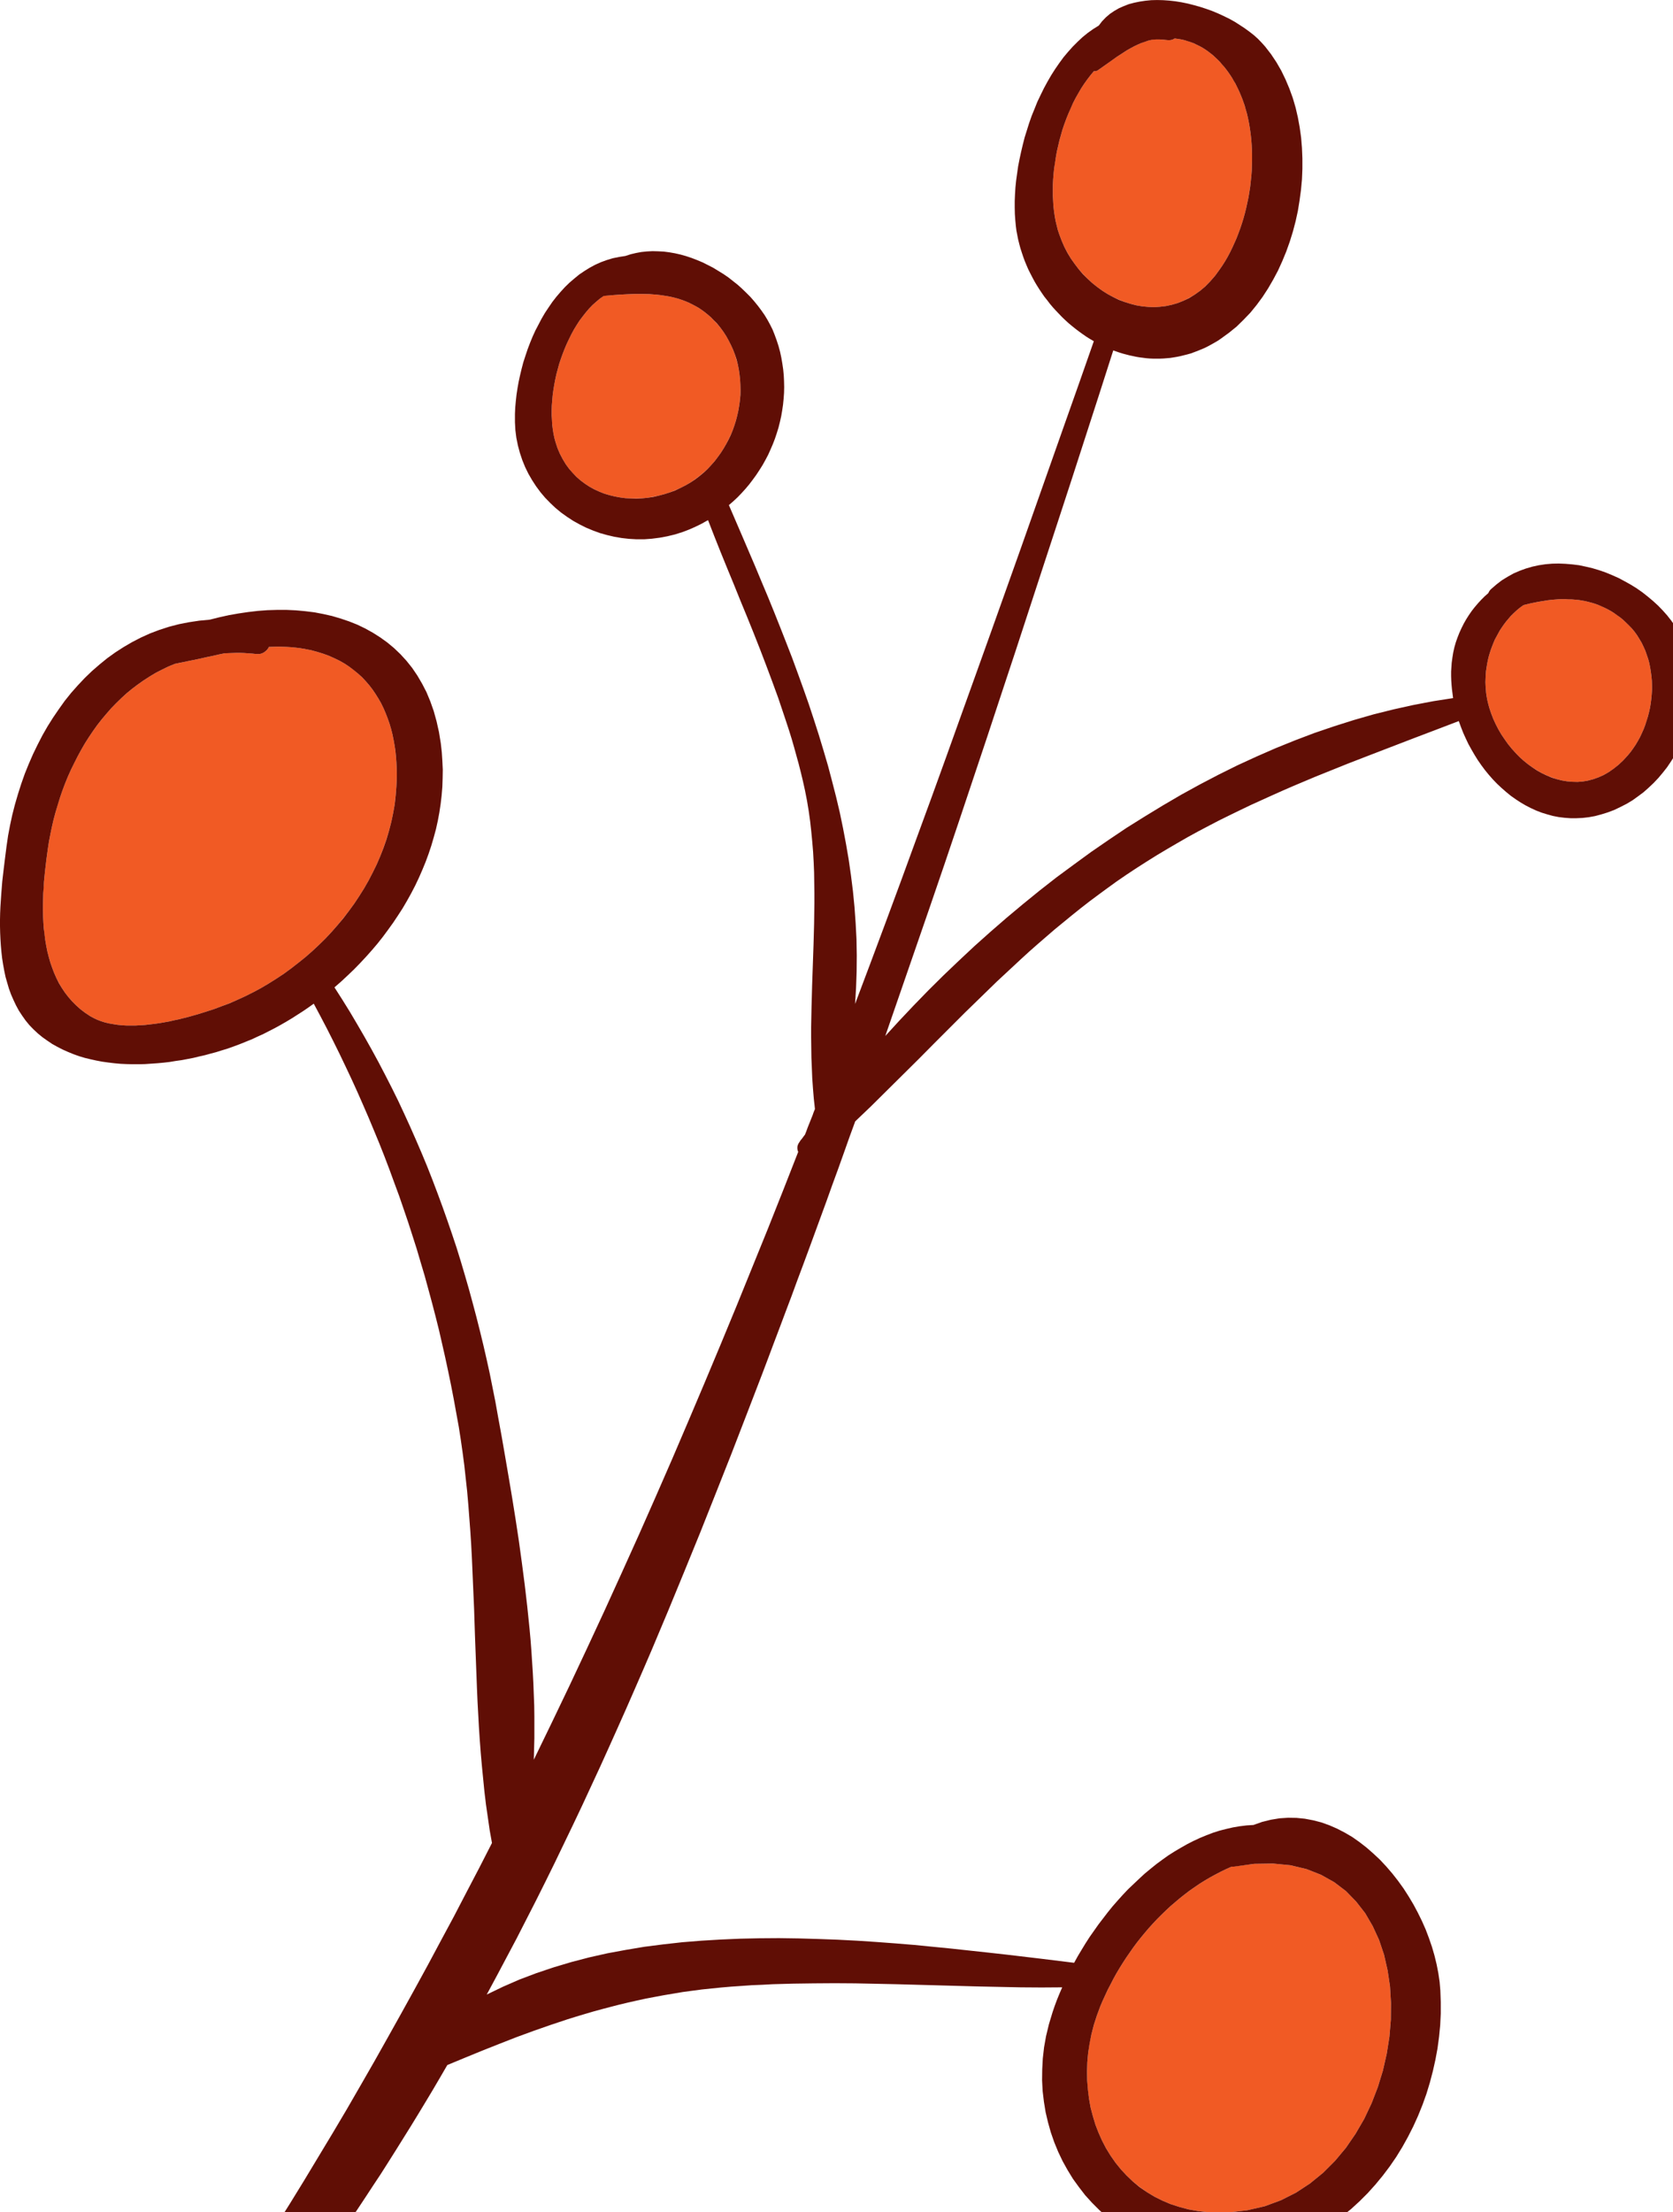
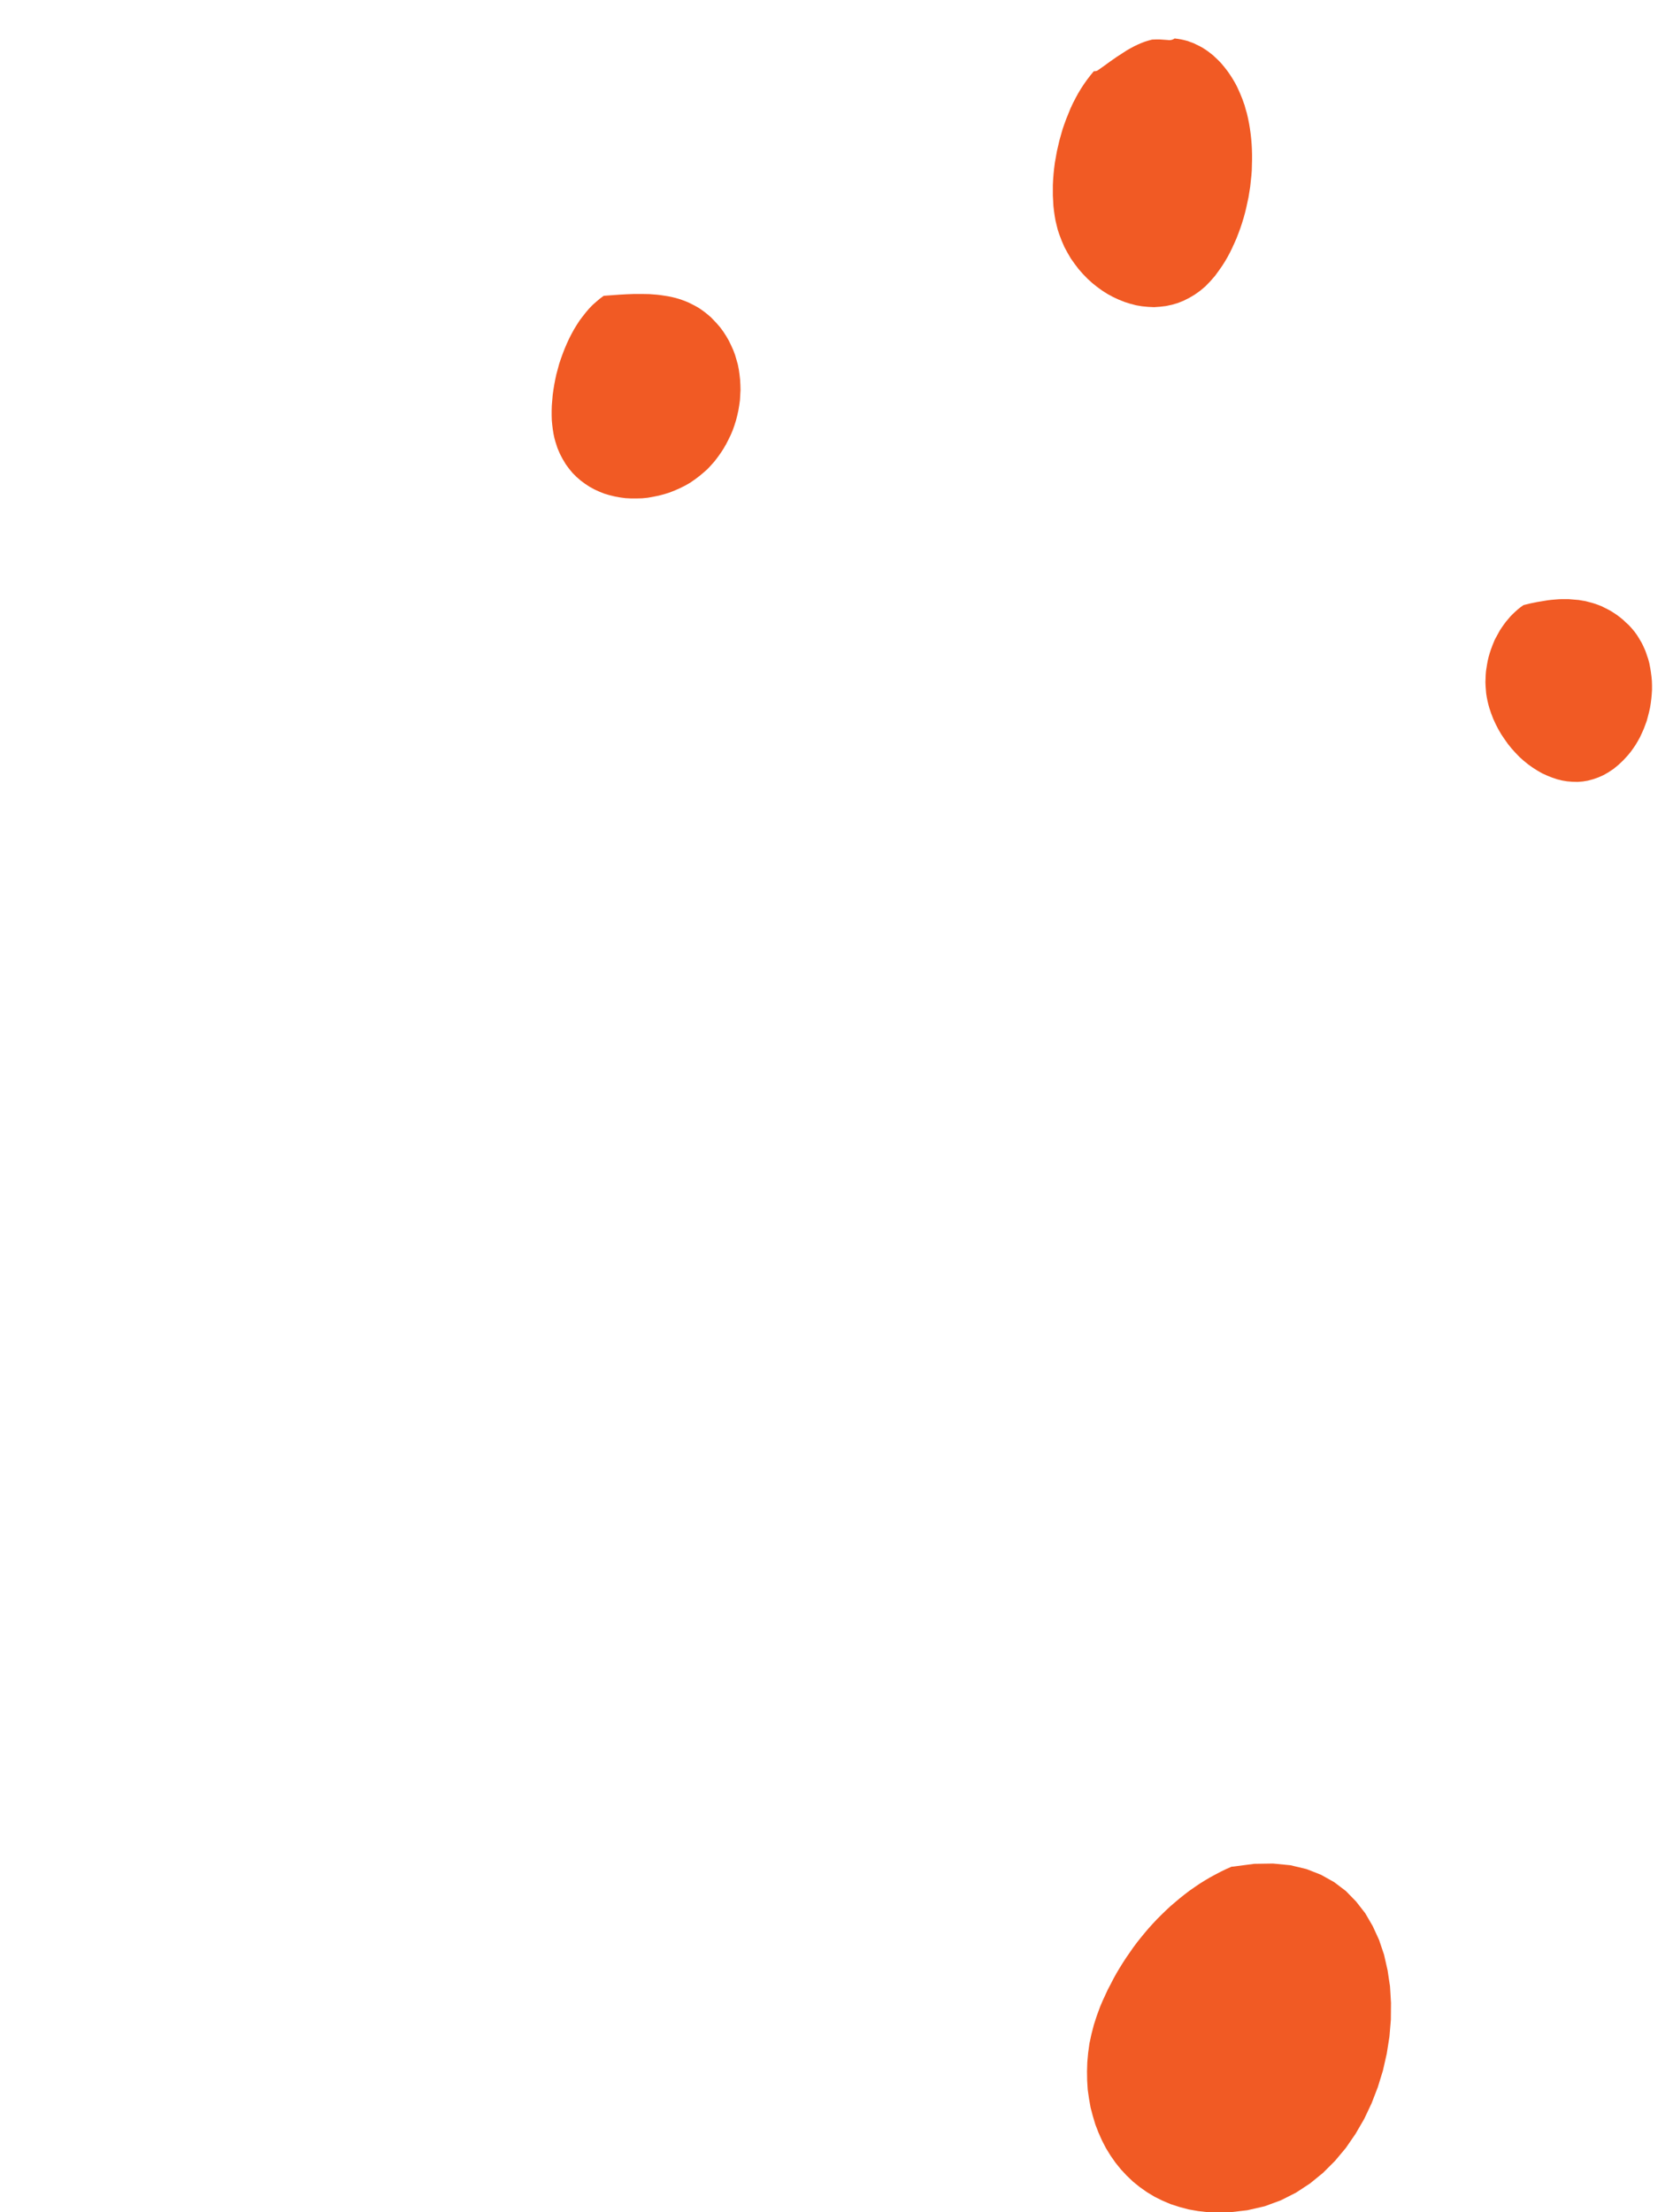
<svg xmlns="http://www.w3.org/2000/svg" width="20.834mm" height="27.544mm" viewBox="0 0 59 78" version="1.1">
  <g transform="matrix(1,0,0,1,0,0)">
    <polygon points="8602,1901 8622,1872 8641,1842 8659,1811 8676,1779 8692,1746 8707,1713 8722,1679 8735,1645 8748,1610 8760,1574 8771,1538 8781,1502 8790,1465 8798,1428 8806,1391 8812,1354 8818,1316 8822,1278 8826,1241 8829,1203 8830,1165 8831,1128 8831,1090 8830,1053 8828,1016 8825,979 8821,943 8816,907 8810,871 8803,836 8795,801 8785,767 8779,744 8771,722 8763,699 8754,677 8745,655 8735,633 8725,611 8714,590 8702,569 8690,549 8677,529 8664,510 8650,491 8635,472 8620,454 8605,437 8589,421 8572,405 8555,389 8537,375 8519,361 8500,348 8481,336 8461,325 8440,315 8420,305 8398,297 8377,289 8354,283 8332,278 8308,274 8285,271 8280,274 8275,277 8269,279 8264,281 8258,282 8251,283 8244,283 8237,282 8209,280 8180,278 8153,278 8126,279 8100,286 8074,294 8048,304 8023,315 7998,327 7974,340 7949,354 7926,369 7878,400 7832,432 7788,464 7744,495 7737,499 7730,501 7722,502 7715,502 7691,531 7668,561 7646,592 7625,624 7605,657 7586,692 7568,727 7551,763 7536,800 7521,837 7507,875 7494,913 7483,952 7472,991 7463,1030 7454,1069 7447,1109 7440,1148 7435,1187 7431,1226 7428,1265 7426,1304 7426,1342 7426,1379 7428,1416 7430,1453 7434,1488 7439,1523 7445,1557 7453,1590 7461,1622 7471,1652 7488,1697 7507,1741 7529,1782 7553,1823 7580,1861 7608,1898 7638,1932 7670,1965 7704,1996 7739,2024 7775,2050 7813,2074 7852,2095 7891,2113 7931,2129 7972,2142 8014,2153 8056,2160 8098,2164 8140,2166 8182,2163 8224,2158 8266,2149 8307,2137 8347,2121 8387,2101 8426,2078 8464,2051 8501,2020 8536,1984 8570,1945 8602,1901" stroke="none" stroke-width="1" stroke-linecap="butt" stroke-linejoin="miter" stroke-miterlimit="4" stroke-opacity="1" transform="matrix(0.005,0,0,0.005,0,0)" fill="#f15a24" fill-rule="nonzero" fill-opacity="1" />
    <polygon points="11482,5326 11501,5303 11519,5278 11536,5253 11552,5226 11567,5199 11580,5171 11593,5142 11604,5113 11615,5083 11623,5053 11631,5022 11638,4991 11643,4960 11647,4928 11650,4896 11652,4865 11652,4833 11651,4801 11648,4770 11644,4739 11639,4708 11633,4677 11625,4647 11615,4618 11605,4589 11592,4560 11579,4533 11563,4506 11547,4480 11529,4455 11509,4431 11488,4408 11467,4389 11447,4370 11426,4353 11405,4337 11384,4323 11362,4309 11340,4297 11318,4286 11296,4275 11273,4266 11251,4258 11228,4251 11205,4245 11182,4239 11158,4235 11135,4231 11111,4229 11087,4227 11063,4225 11039,4225 11015,4225 10991,4226 10966,4228 10942,4230 10917,4233 10893,4237 10869,4241 10844,4245 10795,4255 10746,4267 10726,4281 10707,4296 10689,4312 10671,4329 10654,4346 10638,4365 10622,4384 10607,4404 10593,4424 10579,4445 10567,4467 10555,4489 10543,4511 10533,4535 10524,4558 10515,4582 10507,4607 10500,4631 10494,4656 10489,4682 10485,4707 10481,4733 10479,4759 10478,4784 10477,4810 10478,4836 10480,4862 10482,4888 10486,4914 10491,4940 10497,4965 10504,4991 10517,5030 10532,5069 10549,5106 10568,5143 10589,5179 10612,5213 10636,5247 10662,5279 10689,5309 10717,5338 10747,5365 10778,5390 10810,5413 10843,5434 10876,5453 10911,5469 10946,5483 10981,5495 11017,5504 11053,5510 11090,5513 11127,5514 11164,5511 11200,5505 11237,5495 11274,5482 11310,5466 11345,5446 11381,5422 11415,5394 11449,5362 11482,5326" stroke="none" stroke-width="1" stroke-linecap="butt" stroke-linejoin="miter" stroke-miterlimit="4" stroke-opacity="1" transform="matrix(0.005,0,0,0.005,0,0)" fill="#f15a24" fill-rule="nonzero" fill-opacity="1" />
-     <polygon points="2796,5544 2798,5502 2799,5461 2798,5419 2796,5378 2793,5337 2789,5296 2783,5256 2776,5217 2768,5178 2758,5139 2747,5102 2734,5065 2720,5029 2705,4994 2688,4959 2669,4926 2649,4894 2628,4863 2605,4833 2580,4804 2554,4776 2525,4750 2496,4725 2464,4702 2431,4680 2396,4660 2359,4642 2321,4625 2280,4610 2238,4597 2194,4585 2148,4576 2117,4571 2085,4567 2054,4564 2022,4562 1991,4561 1960,4560 1929,4561 1897,4562 1890,4574 1882,4584 1872,4593 1861,4601 1855,4604 1849,4607 1843,4609 1836,4611 1829,4612 1822,4612 1814,4612 1806,4612 1778,4609 1749,4607 1721,4605 1693,4604 1665,4604 1638,4605 1611,4606 1584,4607 1540,4616 1497,4626 1453,4635 1410,4645 1366,4654 1322,4663 1279,4672 1235,4681 1188,4700 1143,4722 1098,4745 1055,4771 1013,4798 972,4827 932,4857 893,4889 856,4923 820,4958 784,4995 751,5033 718,5072 686,5113 656,5155 627,5198 599,5242 573,5287 548,5333 524,5379 501,5427 479,5476 459,5525 440,5574 423,5625 406,5676 392,5727 378,5779 366,5831 355,5883 345,5936 337,5989 327,6062 318,6139 314,6178 310,6218 307,6258 305,6299 304,6340 303,6382 303,6423 304,6465 306,6506 309,6548 313,6589 319,6629 326,6670 334,6710 344,6749 355,6788 368,6825 382,6862 398,6898 416,6933 436,6967 458,7000 482,7031 508,7061 537,7090 567,7117 600,7142 636,7166 660,7179 685,7191 711,7201 739,7210 768,7217 797,7222 828,7227 859,7230 891,7232 924,7232 957,7232 990,7230 1024,7228 1058,7224 1092,7220 1127,7215 1161,7209 1195,7203 1229,7195 1263,7188 1330,7171 1394,7153 1455,7134 1513,7115 1566,7095 1614,7077 1672,7052 1729,7026 1785,6998 1841,6968 1895,6936 1949,6902 2002,6867 2054,6829 2104,6790 2154,6750 2202,6708 2249,6664 2295,6619 2339,6572 2381,6524 2422,6474 2461,6424 2499,6372 2534,6319 2568,6265 2600,6209 2629,6153 2657,6096 2682,6038 2705,5978 2726,5918 2744,5858 2760,5796 2773,5734 2784,5671 2791,5608 2796,5544" stroke="none" stroke-width="1" stroke-linecap="butt" stroke-linejoin="miter" stroke-miterlimit="4" stroke-opacity="1" transform="matrix(0.005,0,0,0.005,0,0)" fill="#f15a24" fill-rule="nonzero" fill-opacity="1" />
    <polygon points="8669,15602 8798,15587 8920,15559 9034,15517 9141,15463 9240,15398 9332,15323 9416,15239 9493,15147 9561,15048 9622,14943 9674,14833 9718,14719 9754,14602 9781,14483 9800,14363 9810,14243 9811,14125 9804,14008 9787,13895 9762,13785 9727,13681 9682,13583 9629,13492 9565,13410 9493,13336 9410,13273 9317,13221 9215,13181 9102,13154 8979,13142 8846,13144 8702,13163 8694,13164 8687,13164 8648,13181 8609,13200 8571,13220 8534,13240 8497,13262 8460,13285 8425,13309 8389,13334 8355,13360 8321,13387 8288,13415 8255,13443 8223,13473 8192,13503 8161,13534 8131,13566 8102,13598 8074,13631 8046,13665 8019,13699 7993,13734 7968,13770 7943,13806 7919,13843 7896,13880 7874,13917 7853,13955 7833,13994 7813,14032 7795,14071 7777,14110 7760,14150 7736,14215 7715,14280 7698,14346 7684,14411 7675,14477 7669,14543 7667,14608 7668,14673 7672,14737 7681,14800 7692,14862 7708,14923 7726,14983 7748,15040 7773,15096 7801,15150 7833,15202 7868,15252 7906,15299 7947,15343 7991,15385 8038,15423 8089,15459 8142,15491 8198,15519 8257,15544 8319,15564 8383,15581 8451,15593 8521,15601 8594,15604 8669,15602" stroke="none" stroke-width="1" stroke-linecap="butt" stroke-linejoin="miter" stroke-miterlimit="4" stroke-opacity="1" transform="matrix(0.005,0,0,0.005,0,0)" fill="#f15a24" fill-rule="nonzero" fill-opacity="1" />
    <polygon points="5055,2280 5035,2259 5015,2238 4994,2220 4972,2202 4950,2186 4928,2171 4905,2158 4882,2146 4858,2134 4834,2124 4810,2115 4786,2107 4761,2100 4736,2094 4711,2089 4685,2085 4659,2081 4633,2078 4607,2076 4581,2074 4527,2073 4474,2073 4420,2075 4366,2078 4312,2082 4258,2086 4231,2106 4205,2128 4179,2151 4155,2176 4132,2203 4110,2231 4088,2260 4068,2291 4049,2322 4031,2355 4014,2388 3998,2423 3983,2458 3969,2494 3956,2530 3944,2566 3934,2603 3924,2640 3916,2677 3909,2714 3903,2751 3898,2788 3895,2824 3892,2860 3891,2895 3891,2930 3892,2963 3895,2996 3899,3028 3904,3059 3910,3088 3918,3117 3932,3160 3949,3200 3969,3238 3990,3273 4014,3306 4039,3336 4067,3364 4096,3389 4127,3412 4159,3433 4192,3451 4227,3467 4262,3481 4299,3492 4336,3501 4374,3508 4412,3513 4451,3515 4490,3515 4529,3514 4569,3510 4608,3503 4647,3495 4685,3485 4723,3473 4761,3458 4797,3442 4833,3424 4868,3404 4901,3381 4933,3357 4964,3331 4991,3307 5016,3280 5040,3253 5062,3224 5083,3195 5103,3164 5121,3133 5138,3100 5154,3067 5168,3034 5180,3000 5191,2965 5200,2930 5208,2894 5214,2858 5219,2822 5221,2786 5223,2750 5222,2713 5220,2677 5216,2641 5211,2606 5204,2570 5194,2535 5184,2501 5171,2467 5156,2434 5140,2401 5122,2370 5102,2339 5080,2309 5055,2280" stroke="none" stroke-width="1" stroke-linecap="butt" stroke-linejoin="miter" stroke-miterlimit="4" stroke-opacity="1" transform="matrix(0.005,0,0,0.005,0,0)" fill="#f15a24" fill-rule="nonzero" fill-opacity="1" />
-     <path d="M6244 7306 L6348 7005 L6452 6704 L6556 6403 L6659 6102 L6761 5800 L6862 5498 L6963 5196 L7063 4893 L7163 4591 L7262 4288 L7361 3985 L7460 3683 L7559 3380 L7657 3077 L7755 2774 L7852 2471 L7875 2479 L7898 2487 L7921 2494 L7944 2500 L7967 2506 L7991 2511 L8014 2516 L8038 2520 L8062 2523 L8085 2526 L8109 2528 L8133 2529 L8157 2529 L8182 2529 L8206 2528 L8230 2526 L8254 2524 L8279 2520 L8303 2516 L8327 2511 L8351 2505 L8375 2499 L8400 2492 L8424 2483 L8448 2474 L8472 2464 L8496 2454 L8520 2442 L8544 2429 L8567 2416 L8591 2402 L8614 2386 L8669 2346 L8722 2303 L8771 2255 L8819 2205 L8863 2151 L8905 2094 L8944 2034 L8980 1972 L9014 1908 L9044 1842 L9072 1774 L9097 1704 L9119 1633 L9138 1561 L9154 1488 L9166 1414 L9176 1340 L9183 1265 L9186 1191 L9186 1117 L9183 1043 L9177 970 L9167 898 L9154 827 L9138 758 L9118 690 L9094 624 L9067 560 L9037 498 L9003 439 L8965 382 L8924 329 L8899 301 L8873 274 L8844 248 L8812 223 L8779 199 L8744 176 L8708 153 L8670 132 L8631 113 L8590 94 L8549 77 L8507 62 L8464 48 L8421 36 L8378 25 L8334 16 L8291 9 L8247 4 L8204 1 L8162 0 L8120 1 L8079 5 L8039 11 L8000 19 L7962 29 L7926 43 L7892 58 L7859 77 L7828 98 L7800 122 L7773 150 L7750 180 L7710 205 L7672 232 L7635 262 L7600 295 L7566 329 L7533 366 L7501 404 L7471 445 L7442 487 L7414 531 L7388 576 L7363 622 L7340 669 L7317 717 L7297 767 L7277 816 L7259 867 L7243 918 L7227 969 L7214 1020 L7202 1071 L7191 1122 L7181 1173 L7174 1223 L7167 1273 L7162 1322 L7159 1370 L7157 1418 L7157 1464 L7158 1509 L7161 1552 L7165 1594 L7169 1626 L7175 1657 L7181 1688 L7189 1720 L7197 1750 L7207 1781 L7217 1811 L7228 1841 L7240 1870 L7253 1900 L7267 1928 L7282 1957 L7297 1985 L7313 2012 L7330 2039 L7348 2066 L7366 2092 L7386 2117 L7405 2142 L7426 2167 L7447 2190 L7469 2213 L7491 2236 L7514 2258 L7537 2279 L7561 2299 L7586 2319 L7611 2338 L7636 2356 L7662 2374 L7689 2391 L7715 2406 L7613 2697 L7510 2988 L7407 3280 L7304 3572 L7201 3864 L7097 4156 L6993 4448 L6888 4741 L6783 5033 L6678 5326 L6572 5619 L6465 5911 L6358 6204 L6250 6496 L6141 6788 L6031 7080 L6038 6965 L6042 6851 L6043 6737 L6041 6623 L6035 6510 L6027 6397 L6016 6285 L6002 6173 L5986 6062 L5967 5951 L5946 5840 L5923 5729 L5897 5619 L5869 5510 L5840 5400 L5808 5291 L5775 5182 L5740 5073 L5704 4964 L5666 4856 L5627 4748 L5587 4639 L5545 4531 L5503 4424 L5460 4316 L5416 4208 L5371 4101 L5326 3993 L5234 3778 L5141 3562 L5172 3535 L5202 3507 L5231 3477 L5259 3446 L5285 3415 L5310 3382 L5334 3349 L5357 3314 L5379 3279 L5399 3243 L5418 3207 L5435 3169 L5451 3132 L5466 3093 L5479 3054 L5491 3015 L5501 2975 L5510 2935 L5517 2894 L5523 2853 L5527 2812 L5530 2771 L5531 2730 L5530 2688 L5528 2647 L5524 2605 L5518 2564 L5511 2523 L5502 2481 L5491 2440 L5478 2400 L5463 2359 L5449 2324 L5432 2290 L5413 2255 L5393 2222 L5370 2189 L5346 2157 L5320 2125 L5293 2094 L5264 2065 L5234 2036 L5203 2008 L5170 1982 L5137 1956 L5102 1932 L5066 1910 L5030 1888 L4993 1869 L4955 1850 L4917 1834 L4878 1819 L4839 1806 L4800 1795 L4760 1786 L4720 1779 L4681 1774 L4641 1772 L4602 1771 L4563 1773 L4524 1777 L4486 1784 L4448 1793 L4411 1805 L4366 1812 L4322 1821 L4279 1834 L4238 1849 L4198 1867 L4159 1888 L4122 1911 L4085 1936 L4051 1964 L4017 1993 L3985 2024 L3954 2058 L3924 2093 L3896 2129 L3870 2167 L3844 2206 L3820 2247 L3798 2289 L3776 2331 L3756 2375 L3738 2419 L3721 2464 L3706 2509 L3691 2555 L3679 2601 L3668 2647 L3658 2693 L3650 2738 L3643 2784 L3638 2830 L3634 2874 L3632 2919 L3632 2977 L3635 3033 L3642 3088 L3653 3142 L3667 3194 L3684 3245 L3704 3294 L3727 3341 L3753 3386 L3781 3429 L3812 3471 L3845 3510 L3881 3547 L3918 3582 L3958 3615 L4000 3645 L4043 3673 L4088 3698 L4134 3721 L4182 3741 L4231 3759 L4281 3773 L4332 3785 L4384 3794 L4437 3800 L4490 3803 L4543 3803 L4597 3799 L4652 3792 L4706 3782 L4760 3769 L4814 3752 L4838 3743 L4861 3734 L4884 3724 L4906 3714 L4929 3703 L4951 3692 L4972 3680 L4994 3668 L5038 3781 L5083 3894 L5129 4007 L5176 4121 L5222 4235 L5269 4349 L5315 4463 L5360 4577 L5404 4692 L5447 4807 L5489 4922 L5528 5038 L5547 5095 L5566 5153 L5584 5211 L5601 5270 L5617 5328 L5633 5386 L5648 5445 L5662 5503 L5678 5575 L5692 5647 L5704 5719 L5714 5791 L5722 5863 L5729 5936 L5735 6008 L5739 6080 L5742 6153 L5743 6225 L5744 6298 L5744 6370 L5742 6515 L5738 6661 L5733 6806 L5728 6951 L5724 7096 L5721 7242 L5721 7314 L5722 7387 L5723 7459 L5726 7531 L5729 7604 L5734 7676 L5740 7748 L5748 7821 L5739 7843 L5731 7866 L5722 7888 L5713 7911 L5704 7933 L5695 7956 L5687 7978 L5678 8001 L5668 8014 L5658 8028 L5647 8041 L5638 8055 L5632 8064 L5628 8073 L5625 8082 L5624 8091 L5624 8099 L5625 8108 L5627 8116 L5630 8123 L5523 8396 L5415 8668 L5305 8939 L5195 9210 L5083 9481 L4970 9751 L4856 10020 L4741 10289 L4624 10557 L4506 10824 L4386 11090 L4265 11356 L4142 11621 L4018 11885 L3892 12148 L3765 12410 L3767 12334 L3769 12258 L3769 12182 L3769 12105 L3768 12028 L3765 11951 L3762 11874 L3758 11796 L3753 11719 L3748 11641 L3742 11563 L3735 11486 L3727 11408 L3719 11331 L3710 11253 L3701 11176 L3681 11022 L3660 10869 L3637 10717 L3613 10567 L3588 10418 L3563 10272 L3538 10128 L3512 9986 L3494 9885 L3474 9785 L3454 9685 L3432 9585 L3409 9485 L3385 9386 L3360 9287 L3334 9189 L3307 9090 L3279 8993 L3250 8895 L3220 8798 L3188 8702 L3155 8606 L3121 8510 L3086 8415 L3050 8320 L3013 8226 L2974 8132 L2934 8039 L2893 7946 L2851 7854 L2808 7762 L2763 7671 L2717 7581 L2670 7491 L2621 7401 L2571 7312 L2520 7224 L2468 7136 L2414 7049 L2359 6963 L2406 6922 L2451 6880 L2496 6837 L2539 6793 L2581 6748 L2622 6702 L2662 6655 L2700 6607 L2737 6557 L2773 6507 L2807 6456 L2840 6405 L2871 6352 L2901 6298 L2929 6244 L2955 6189 L2979 6134 L3002 6078 L3023 6021 L3042 5964 L3059 5906 L3075 5847 L3088 5788 L3099 5729 L3108 5669 L3115 5609 L3120 5548 L3122 5488 L3123 5427 L3120 5365 L3116 5304 L3109 5242 L3096 5162 L3079 5086 L3059 5014 L3035 4946 L3008 4881 L2977 4821 L2943 4763 L2907 4710 L2867 4660 L2824 4613 L2779 4570 L2732 4531 L2682 4495 L2630 4462 L2576 4432 L2520 4405 L2462 4382 L2403 4362 L2342 4344 L2280 4330 L2217 4318 L2152 4310 L2087 4304 L2021 4301 L1954 4301 L1886 4303 L1819 4308 L1751 4316 L1683 4326 L1615 4338 L1547 4353 L1479 4370 L1405 4377 L1332 4388 L1261 4402 L1192 4420 L1124 4442 L1058 4467 L994 4496 L932 4528 L872 4563 L813 4601 L756 4642 L702 4686 L649 4732 L598 4781 L549 4833 L502 4886 L457 4942 L415 5001 L374 5061 L335 5123 L299 5186 L265 5252 L233 5318 L203 5387 L175 5456 L150 5527 L127 5599 L106 5671 L87 5745 L71 5819 L57 5893 L46 5969 L36 6047 L26 6129 L16 6215 L9 6303 L6 6348 L3 6393 L1 6439 L0 6485 L0 6531 L1 6576 L3 6622 L6 6668 L10 6713 L15 6758 L22 6802 L30 6846 L39 6889 L51 6931 L63 6972 L78 7013 L95 7052 L113 7090 L133 7127 L156 7162 L180 7196 L207 7229 L236 7259 L267 7288 L300 7315 L334 7339 L368 7362 L404 7382 L441 7401 L479 7418 L518 7434 L557 7448 L597 7460 L638 7470 L679 7479 L721 7487 L764 7493 L806 7498 L849 7502 L893 7504 L936 7505 L980 7505 L1023 7504 L1067 7501 L1110 7498 L1154 7494 L1197 7489 L1239 7482 L1282 7476 L1324 7468 L1365 7460 L1406 7450 L1446 7441 L1486 7430 L1524 7420 L1562 7408 L1605 7395 L1647 7380 L1690 7364 L1732 7347 L1774 7330 L1815 7311 L1857 7292 L1898 7271 L1939 7250 L1979 7228 L2019 7205 L2059 7181 L2098 7156 L2137 7131 L2175 7105 L2213 7078 L2260 7166 L2306 7254 L2351 7343 L2395 7432 L2438 7522 L2480 7611 L2521 7701 L2561 7792 L2600 7882 L2638 7973 L2676 8065 L2712 8156 L2747 8248 L2781 8341 L2815 8433 L2847 8526 L2879 8620 L2909 8713 L2939 8807 L2967 8902 L2995 8996 L3021 9091 L3047 9187 L3072 9283 L3096 9379 L3118 9475 L3140 9572 L3161 9670 L3181 9767 L3200 9865 L3218 9964 L3236 10063 L3250 10153 L3263 10244 L3275 10335 L3285 10427 L3295 10518 L3303 10610 L3310 10702 L3317 10794 L3323 10886 L3328 10979 L3332 11071 L3336 11164 L3344 11349 L3350 11534 L3357 11720 L3364 11904 L3368 11997 L3373 12089 L3378 12181 L3384 12272 L3391 12364 L3399 12455 L3408 12546 L3417 12637 L3428 12728 L3441 12818 L3454 12908 L3470 12997 L3381 13171 L3291 13343 L3201 13516 L3109 13687 L3017 13859 L2924 14029 L2830 14199 L2735 14369 L2640 14538 L2543 14707 L2446 14875 L2347 15042 L2247 15208 L2147 15374 L2045 15540 L1942 15704 L1930 15725 L1921 15746 L1915 15766 L1911 15786 L1909 15806 L1909 15825 L1912 15843 L1917 15861 L1923 15878 L1931 15894 L1941 15909 L1952 15923 L1964 15937 L1978 15949 L1993 15960 L2009 15970 L2025 15978 L2043 15986 L2061 15991 L2079 15996 L2098 15999 L2117 16000 L2136 16000 L2155 15997 L2174 15993 L2193 15988 L2211 15980 L2229 15970 L2247 15958 L2263 15944 L2279 15928 L2293 15909 L2351 15828 L2408 15746 L2465 15664 L2521 15581 L2576 15498 L2631 15414 L2686 15331 L2740 15246 L2793 15162 L2846 15077 L2899 14992 L2951 14907 L3003 14821 L3054 14736 L3105 14649 L3155 14563 L3278 14512 L3400 14462 L3521 14414 L3641 14367 L3701 14345 L3761 14323 L3821 14302 L3881 14281 L3941 14261 L4001 14241 L4062 14222 L4122 14204 L4183 14186 L4245 14169 L4306 14153 L4368 14137 L4431 14122 L4493 14108 L4557 14094 L4621 14082 L4685 14070 L4751 14059 L4816 14048 L4883 14039 L4951 14030 L5019 14023 L5088 14016 L5158 14010 L5231 14005 L5303 14000 L5376 13997 L5449 13993 L5522 13991 L5595 13989 L5668 13988 L5741 13987 L5887 13986 L6033 13987 L6179 13990 L6324 13993 L6470 13997 L6616 14001 L6762 14005 L6908 14009 L7054 14012 L7200 14015 L7346 14016 L7492 14015 L7473 14059 L7455 14103 L7439 14146 L7424 14190 L7411 14233 L7398 14276 L7388 14318 L7378 14359 L7364 14438 L7355 14517 L7351 14594 L7350 14671 L7354 14747 L7363 14822 L7375 14896 L7392 14968 L7412 15039 L7436 15108 L7464 15176 L7495 15241 L7530 15304 L7568 15366 L7610 15424 L7654 15481 L7702 15534 L7753 15585 L7806 15633 L7862 15677 L7921 15719 L7983 15757 L8047 15792 L8113 15823 L8181 15850 L8251 15873 L8324 15892 L8398 15907 L8474 15917 L8552 15923 L8631 15925 L8712 15921 L8797 15912 L8881 15898 L8962 15880 L9042 15856 L9118 15828 L9193 15796 L9265 15760 L9335 15720 L9403 15676 L9468 15628 L9530 15578 L9590 15523 L9647 15466 L9701 15406 L9753 15343 L9802 15278 L9848 15211 L9891 15141 L9931 15069 L9968 14996 L10002 14921 L10033 14844 L10061 14766 L10085 14687 L10106 14607 L10124 14527 L10139 14446 L10150 14364 L10158 14282 L10162 14200 L10162 14119 L10159 14037 L10154 13977 L10145 13916 L10133 13854 L10118 13792 L10100 13730 L10079 13669 L10056 13608 L10029 13547 L10000 13488 L9969 13430 L9935 13373 L9899 13317 L9860 13263 L9820 13212 L9777 13162 L9733 13115 L9686 13071 L9638 13029 L9589 12991 L9538 12955 L9485 12924 L9431 12896 L9376 12872 L9320 12852 L9262 12837 L9204 12826 L9145 12820 L9085 12819 L9025 12823 L8964 12833 L8903 12848 L8841 12870 L8793 12873 L8744 12879 L8697 12887 L8649 12898 L8602 12910 L8555 12925 L8508 12943 L8462 12962 L8417 12983 L8372 13006 L8328 13031 L8284 13057 L8240 13085 L8198 13115 L8156 13146 L8115 13179 L8074 13213 L8035 13249 L7996 13286 L7957 13323 L7920 13362 L7884 13402 L7848 13443 L7814 13485 L7781 13528 L7748 13571 L7717 13615 L7686 13659 L7657 13704 L7629 13750 L7602 13795 L7576 13842 L7341 13813 L7096 13784 L6970 13770 L6841 13756 L6712 13742 L6580 13729 L6448 13716 L6314 13705 L6179 13695 L6043 13686 L5906 13679 L5769 13674 L5632 13670 L5494 13668 L5357 13669 L5220 13672 L5083 13678 L4948 13686 L4812 13697 L4678 13712 L4545 13729 L4414 13751 L4284 13775 L4155 13804 L4029 13837 L3905 13874 L3783 13915 L3664 13960 L3547 14011 L3433 14066 L3504 13934 L3574 13802 L3644 13670 L3712 13537 L3780 13404 L3847 13270 L3913 13136 L3978 13001 L4043 12866 L4107 12731 L4170 12595 L4233 12459 L4295 12322 L4356 12186 L4417 12049 L4477 11912 L4537 11774 L4596 11637 L4654 11499 L4712 11361 L4826 11084 L4939 10807 L5049 10530 L5159 10252 L5266 9975 L5373 9697 L5415 9586 L5457 9474 L5499 9363 L5541 9251 L5583 9140 L5624 9028 L5666 8916 L5707 8805 L5748 8693 L5789 8581 L5830 8469 L5870 8357 L5911 8245 L5951 8133 L5991 8020 L6032 7908 L6145 7800 L6256 7690 L6367 7580 L6478 7470 L6588 7359 L6698 7249 L6808 7139 L6920 7030 L7032 6921 L7146 6815 L7203 6762 L7261 6709 L7320 6657 L7379 6606 L7438 6555 L7499 6505 L7560 6455 L7621 6406 L7684 6357 L7747 6310 L7811 6263 L7876 6216 L7946 6168 L8017 6121 L8089 6075 L8161 6030 L8233 5987 L8305 5945 L8378 5903 L8451 5863 L8525 5824 L8598 5786 L8673 5749 L8747 5713 L8822 5677 L8897 5643 L8972 5609 L9048 5575 L9124 5542 L9200 5510 L9276 5478 L9353 5447 L9507 5385 L9662 5325 L9818 5265 L9974 5205 L10132 5145 L10289 5085 L10304 5126 L10320 5167 L10338 5207 L10357 5247 L10378 5285 L10400 5323 L10423 5360 L10448 5396 L10474 5431 L10501 5464 L10530 5497 L10560 5528 L10591 5557 L10623 5585 L10656 5612 L10690 5636 L10725 5659 L10761 5680 L10798 5699 L10835 5716 L10874 5731 L10913 5743 L10953 5754 L10994 5762 L11035 5767 L11077 5770 L11120 5770 L11163 5768 L11206 5763 L11250 5755 L11295 5743 L11340 5729 L11385 5712 L11429 5691 L11472 5669 L11514 5644 L11553 5616 L11592 5587 L11628 5555 L11663 5522 L11697 5486 L11728 5449 L11758 5411 L11785 5371 L11811 5330 L11834 5287 L11856 5244 L11875 5199 L11892 5154 L11907 5108 L11919 5061 L11929 5014 L11936 4967 L11941 4919 L11944 4871 L11943 4823 L11940 4775 L11935 4728 L11926 4680 L11915 4634 L11900 4587 L11883 4542 L11862 4497 L11839 4453 L11814 4414 L11788 4377 L11759 4340 L11727 4304 L11694 4270 L11659 4238 L11622 4207 L11584 4177 L11544 4149 L11502 4123 L11459 4099 L11416 4076 L11371 4056 L11325 4037 L11279 4021 L11232 4007 L11185 3996 L11138 3986 L11090 3980 L11042 3976 L10994 3974 L10947 3975 L10900 3979 L10854 3986 L10808 3996 L10763 4009 L10719 4025 L10675 4044 L10634 4067 L10593 4092 L10554 4122 L10516 4155 L10510 4161 L10505 4168 L10501 4175 L10497 4183 L10472 4205 L10447 4230 L10424 4255 L10401 4282 L10380 4309 L10360 4338 L10341 4368 L10324 4398 L10308 4430 L10293 4463 L10280 4496 L10268 4530 L10258 4565 L10250 4601 L10244 4638 L10239 4675 L10237 4705 L10235 4736 L10235 4767 L10236 4798 L10238 4829 L10241 4861 L10245 4892 L10249 4923 L10108 4945 L9967 4972 L9827 5003 L9687 5038 L9548 5078 L9409 5122 L9271 5169 L9134 5221 L8998 5276 L8863 5335 L8728 5397 L8595 5463 L8463 5532 L8332 5604 L8202 5680 L8074 5758 L7946 5838 L7821 5922 L7696 6008 L7574 6097 L7452 6187 L7333 6280 L7215 6376 L7099 6473 L6985 6572 L6873 6672 L6763 6775 L6655 6878 L6548 6984 L6445 7090 L6343 7198 L6244 7306 M7471 1652 L7461 1622 L7453 1590 L7445 1557 L7439 1523 L7434 1488 L7430 1453 L7428 1417 L7426 1380 L7426 1342 L7426 1304 L7428 1265 L7431 1227 L7435 1187 L7441 1148 L7447 1109 L7454 1069 L7463 1030 L7472 991 L7483 952 L7494 913 L7507 875 L7521 837 L7536 800 L7552 763 L7568 727 L7586 692 L7605 658 L7625 624 L7646 592 L7668 561 L7691 531 L7715 502 L7722 502 L7730 501 L7737 499 L7744 495 L7788 464 L7833 432 L7878 400 L7926 369 L7949 354 L7974 340 L7998 327 L8023 315 L8048 304 L8074 295 L8100 286 L8126 280 L8153 278 L8180 278 L8209 280 L8237 283 L8244 283 L8251 283 L8258 282 L8264 281 L8269 279 L8275 277 L8280 274 L8285 271 L8308 274 L8332 278 L8354 283 L8377 290 L8398 297 L8420 305 L8440 315 L8461 325 L8481 336 L8500 348 L8519 361 L8537 375 L8555 389 L8572 405 L8589 421 L8605 437 L8620 455 L8635 472 L8650 491 L8664 510 L8677 529 L8690 549 L8702 570 L8714 590 L8725 612 L8735 633 L8745 655 L8754 677 L8763 699 L8771 722 L8779 744 L8785 767 L8795 801 L8803 836 L8810 871 L8816 907 L8821 943 L8825 979 L8828 1016 L8830 1053 L8831 1090 L8831 1128 L8830 1165 L8829 1203 L8826 1241 L8822 1278 L8818 1316 L8812 1354 L8806 1391 L8798 1428 L8790 1465 L8781 1502 L8771 1538 L8760 1574 L8748 1610 L8735 1645 L8722 1679 L8707 1713 L8692 1746 L8676 1779 L8659 1811 L8641 1842 L8622 1872 L8602 1901 L8570 1945 L8536 1984 L8501 2020 L8464 2051 L8426 2078 L8387 2102 L8347 2121 L8307 2137 L8266 2149 L8224 2158 L8182 2163 L8140 2166 L8098 2164 L8056 2160 L8014 2153 L7972 2142 L7931 2129 L7891 2114 L7852 2095 L7813 2074 L7775 2050 L7739 2024 L7704 1996 L7670 1965 L7638 1933 L7608 1898 L7580 1861 L7553 1823 L7529 1783 L7507 1741 L7488 1697 L7471 1652 M3918 3117 L3910 3088 L3904 3059 L3899 3028 L3895 2996 L3893 2963 L3891 2930 L3891 2895 L3892 2860 L3895 2824 L3898 2788 L3903 2751 L3909 2714 L3916 2677 L3924 2640 L3934 2603 L3944 2566 L3956 2530 L3969 2494 L3983 2458 L3998 2423 L4014 2389 L4031 2355 L4049 2322 L4068 2291 L4088 2260 L4110 2231 L4132 2203 L4155 2176 L4179 2151 L4205 2128 L4231 2106 L4258 2087 L4312 2082 L4366 2078 L4420 2075 L4474 2073 L4528 2073 L4581 2074 L4607 2076 L4633 2078 L4659 2081 L4685 2085 L4711 2089 L4736 2094 L4761 2100 L4786 2107 L4810 2115 L4834 2124 L4858 2134 L4882 2146 L4905 2158 L4928 2171 L4950 2186 L4972 2202 L4994 2220 L5015 2238 L5035 2259 L5056 2280 L5080 2309 L5102 2339 L5122 2370 L5140 2402 L5156 2434 L5171 2467 L5184 2501 L5195 2535 L5204 2570 L5211 2606 L5216 2641 L5220 2677 L5222 2713 L5223 2750 L5222 2786 L5219 2822 L5214 2858 L5208 2894 L5200 2930 L5191 2965 L5180 3000 L5168 3034 L5154 3068 L5138 3101 L5121 3133 L5103 3164 L5083 3195 L5062 3224 L5040 3253 L5016 3280 L4991 3307 L4964 3332 L4934 3357 L4901 3382 L4868 3404 L4833 3424 L4797 3442 L4761 3459 L4723 3473 L4685 3485 L4647 3495 L4608 3504 L4569 3510 L4530 3514 L4490 3516 L4451 3515 L4412 3513 L4374 3508 L4336 3501 L4299 3492 L4262 3481 L4227 3467 L4192 3451 L4159 3433 L4127 3412 L4096 3389 L4067 3364 L4040 3336 L4014 3306 L3990 3273 L3969 3238 L3949 3200 L3932 3160 L3918 3117 M636 7166 L600 7142 L567 7117 L537 7090 L508 7061 L482 7031 L458 7000 L436 6967 L416 6934 L398 6898 L382 6862 L368 6825 L355 6788 L344 6749 L334 6710 L326 6670 L319 6629 L314 6589 L309 6548 L306 6506 L304 6465 L303 6423 L303 6382 L304 6340 L305 6299 L308 6259 L310 6218 L314 6178 L318 6139 L327 6062 L337 5989 L345 5936 L355 5884 L366 5831 L378 5779 L392 5727 L407 5676 L423 5625 L440 5575 L459 5525 L479 5476 L501 5427 L524 5380 L548 5333 L573 5287 L599 5242 L627 5198 L656 5155 L686 5113 L718 5072 L751 5033 L784 4995 L820 4958 L856 4923 L893 4889 L932 4857 L972 4827 L1013 4798 L1055 4771 L1098 4745 L1143 4722 L1188 4700 L1235 4681 L1279 4672 L1322 4663 L1366 4654 L1410 4645 L1453 4635 L1497 4626 L1540 4616 L1584 4607 L1611 4606 L1638 4605 L1666 4604 L1693 4604 L1721 4605 L1749 4607 L1778 4609 L1806 4612 L1814 4612 L1822 4612 L1829 4612 L1836 4611 L1843 4609 L1849 4607 L1855 4604 L1861 4601 L1872 4593 L1882 4584 L1890 4574 L1897 4562 L1929 4561 L1960 4560 L1991 4561 L2022 4562 L2054 4564 L2085 4567 L2117 4571 L2148 4576 L2194 4585 L2238 4597 L2280 4610 L2321 4625 L2359 4642 L2396 4660 L2431 4680 L2464 4702 L2496 4726 L2525 4750 L2554 4776 L2580 4804 L2605 4833 L2628 4863 L2649 4894 L2669 4926 L2688 4959 L2705 4994 L2720 5029 L2734 5065 L2747 5102 L2758 5139 L2768 5178 L2776 5217 L2783 5256 L2789 5296 L2793 5337 L2796 5378 L2798 5419 L2799 5461 L2798 5502 L2796 5544 L2791 5608 L2784 5672 L2773 5734 L2760 5796 L2744 5858 L2726 5919 L2705 5979 L2682 6038 L2657 6096 L2629 6153 L2600 6209 L2568 6265 L2534 6319 L2499 6372 L2461 6424 L2422 6475 L2381 6524 L2339 6572 L2295 6619 L2249 6664 L2202 6708 L2154 6750 L2104 6790 L2054 6829 L2002 6867 L1949 6902 L1895 6936 L1841 6968 L1785 6998 L1729 7026 L1672 7052 L1615 7077 L1566 7095 L1513 7115 L1455 7134 L1394 7153 L1330 7171 L1263 7188 L1229 7195 L1195 7203 L1161 7209 L1127 7215 L1092 7220 L1058 7224 L1024 7228 L990 7230 L957 7232 L924 7232 L891 7232 L859 7230 L828 7227 L797 7222 L768 7217 L739 7210 L711 7201 L685 7191 L660 7179 L636 7166 M8687 13164 L8694 13164 L8702 13164 L8846 13144 L8979 13142 L9102 13154 L9215 13181 L9317 13221 L9410 13273 L9493 13336 L9565 13410 L9629 13492 L9682 13583 L9727 13681 L9762 13785 L9787 13895 L9804 14008 L9811 14125 L9810 14243 L9800 14363 L9781 14483 L9754 14602 L9718 14719 L9674 14833 L9622 14943 L9561 15048 L9493 15147 L9416 15239 L9332 15323 L9240 15398 L9141 15463 L9034 15517 L8920 15559 L8798 15587 L8669 15602 L8594 15604 L8521 15601 L8451 15593 L8383 15581 L8319 15564 L8257 15544 L8198 15519 L8142 15491 L8089 15459 L8038 15424 L7991 15385 L7947 15343 L7906 15299 L7868 15252 L7833 15202 L7801 15150 L7773 15096 L7748 15040 L7726 14983 L7708 14923 L7692 14862 L7681 14800 L7673 14737 L7668 14673 L7667 14608 L7669 14543 L7675 14477 L7685 14411 L7698 14346 L7715 14280 L7736 14215 L7760 14150 L7777 14110 L7795 14071 L7813 14032 L7833 13994 L7853 13955 L7874 13917 L7896 13880 L7919 13843 L7943 13806 L7968 13770 L7993 13734 L8019 13699 L8046 13665 L8074 13631 L8102 13598 L8131 13566 L8161 13534 L8192 13503 L8223 13473 L8255 13443 L8288 13415 L8321 13387 L8355 13360 L8389 13334 L8425 13309 L8460 13285 L8497 13262 L8534 13240 L8571 13220 L8609 13200 L8648 13181 L8687 13164 M10746 4267 L10795 4255 L10844 4245 L10868 4241 L10893 4237 L10917 4233 L10942 4230 L10966 4228 L10991 4226 L11015 4225 L11039 4225 L11063 4226 L11087 4227 L11111 4229 L11134 4231 L11158 4235 L11181 4239 L11205 4245 L11228 4251 L11251 4258 L11273 4266 L11296 4276 L11318 4286 L11340 4297 L11362 4309 L11384 4323 L11405 4338 L11426 4353 L11447 4370 L11467 4389 L11487 4408 L11509 4431 L11529 4455 L11547 4480 L11563 4506 L11579 4533 L11592 4560 L11605 4589 L11615 4618 L11625 4647 L11633 4677 L11639 4708 L11644 4739 L11648 4770 L11651 4801 L11652 4833 L11652 4865 L11650 4896 L11647 4928 L11643 4960 L11638 4991 L11631 5022 L11623 5053 L11614 5083 L11604 5113 L11593 5142 L11580 5171 L11567 5199 L11552 5226 L11536 5253 L11519 5278 L11501 5303 L11482 5326 L11449 5362 L11415 5394 L11380 5422 L11345 5446 L11310 5466 L11274 5482 L11237 5495 L11200 5505 L11164 5511 L11127 5514 L11090 5513 L11053 5510 L11017 5504 L10981 5495 L10946 5484 L10910 5469 L10876 5453 L10842 5434 L10810 5413 L10778 5390 L10747 5365 L10717 5338 L10689 5309 L10662 5279 L10636 5247 L10612 5213 L10589 5179 L10568 5143 L10549 5106 L10532 5069 L10517 5030 L10504 4991 L10497 4965 L10491 4940 L10486 4914 L10482 4888 L10480 4862 L10478 4836 L10477 4810 L10478 4784 L10479 4759 L10481 4733 L10485 4707 L10489 4682 L10494 4656 L10500 4631 L10507 4607 L10515 4582 L10524 4558 L10533 4535 L10543 4511 L10555 4489 L10567 4467 L10579 4445 L10593 4424 L10607 4404 L10622 4384 L10638 4365 L10654 4346 L10671 4329 L10689 4312 L10707 4296 L10726 4281 L10746 4267" stroke="none" stroke-width="1" stroke-linecap="butt" stroke-linejoin="miter" stroke-miterlimit="4" stroke-opacity="1" transform="matrix(0.005,0,0,0.005,0,0)" fill="#600e05" fill-rule="nonzero" fill-opacity="1" />
  </g>
</svg>